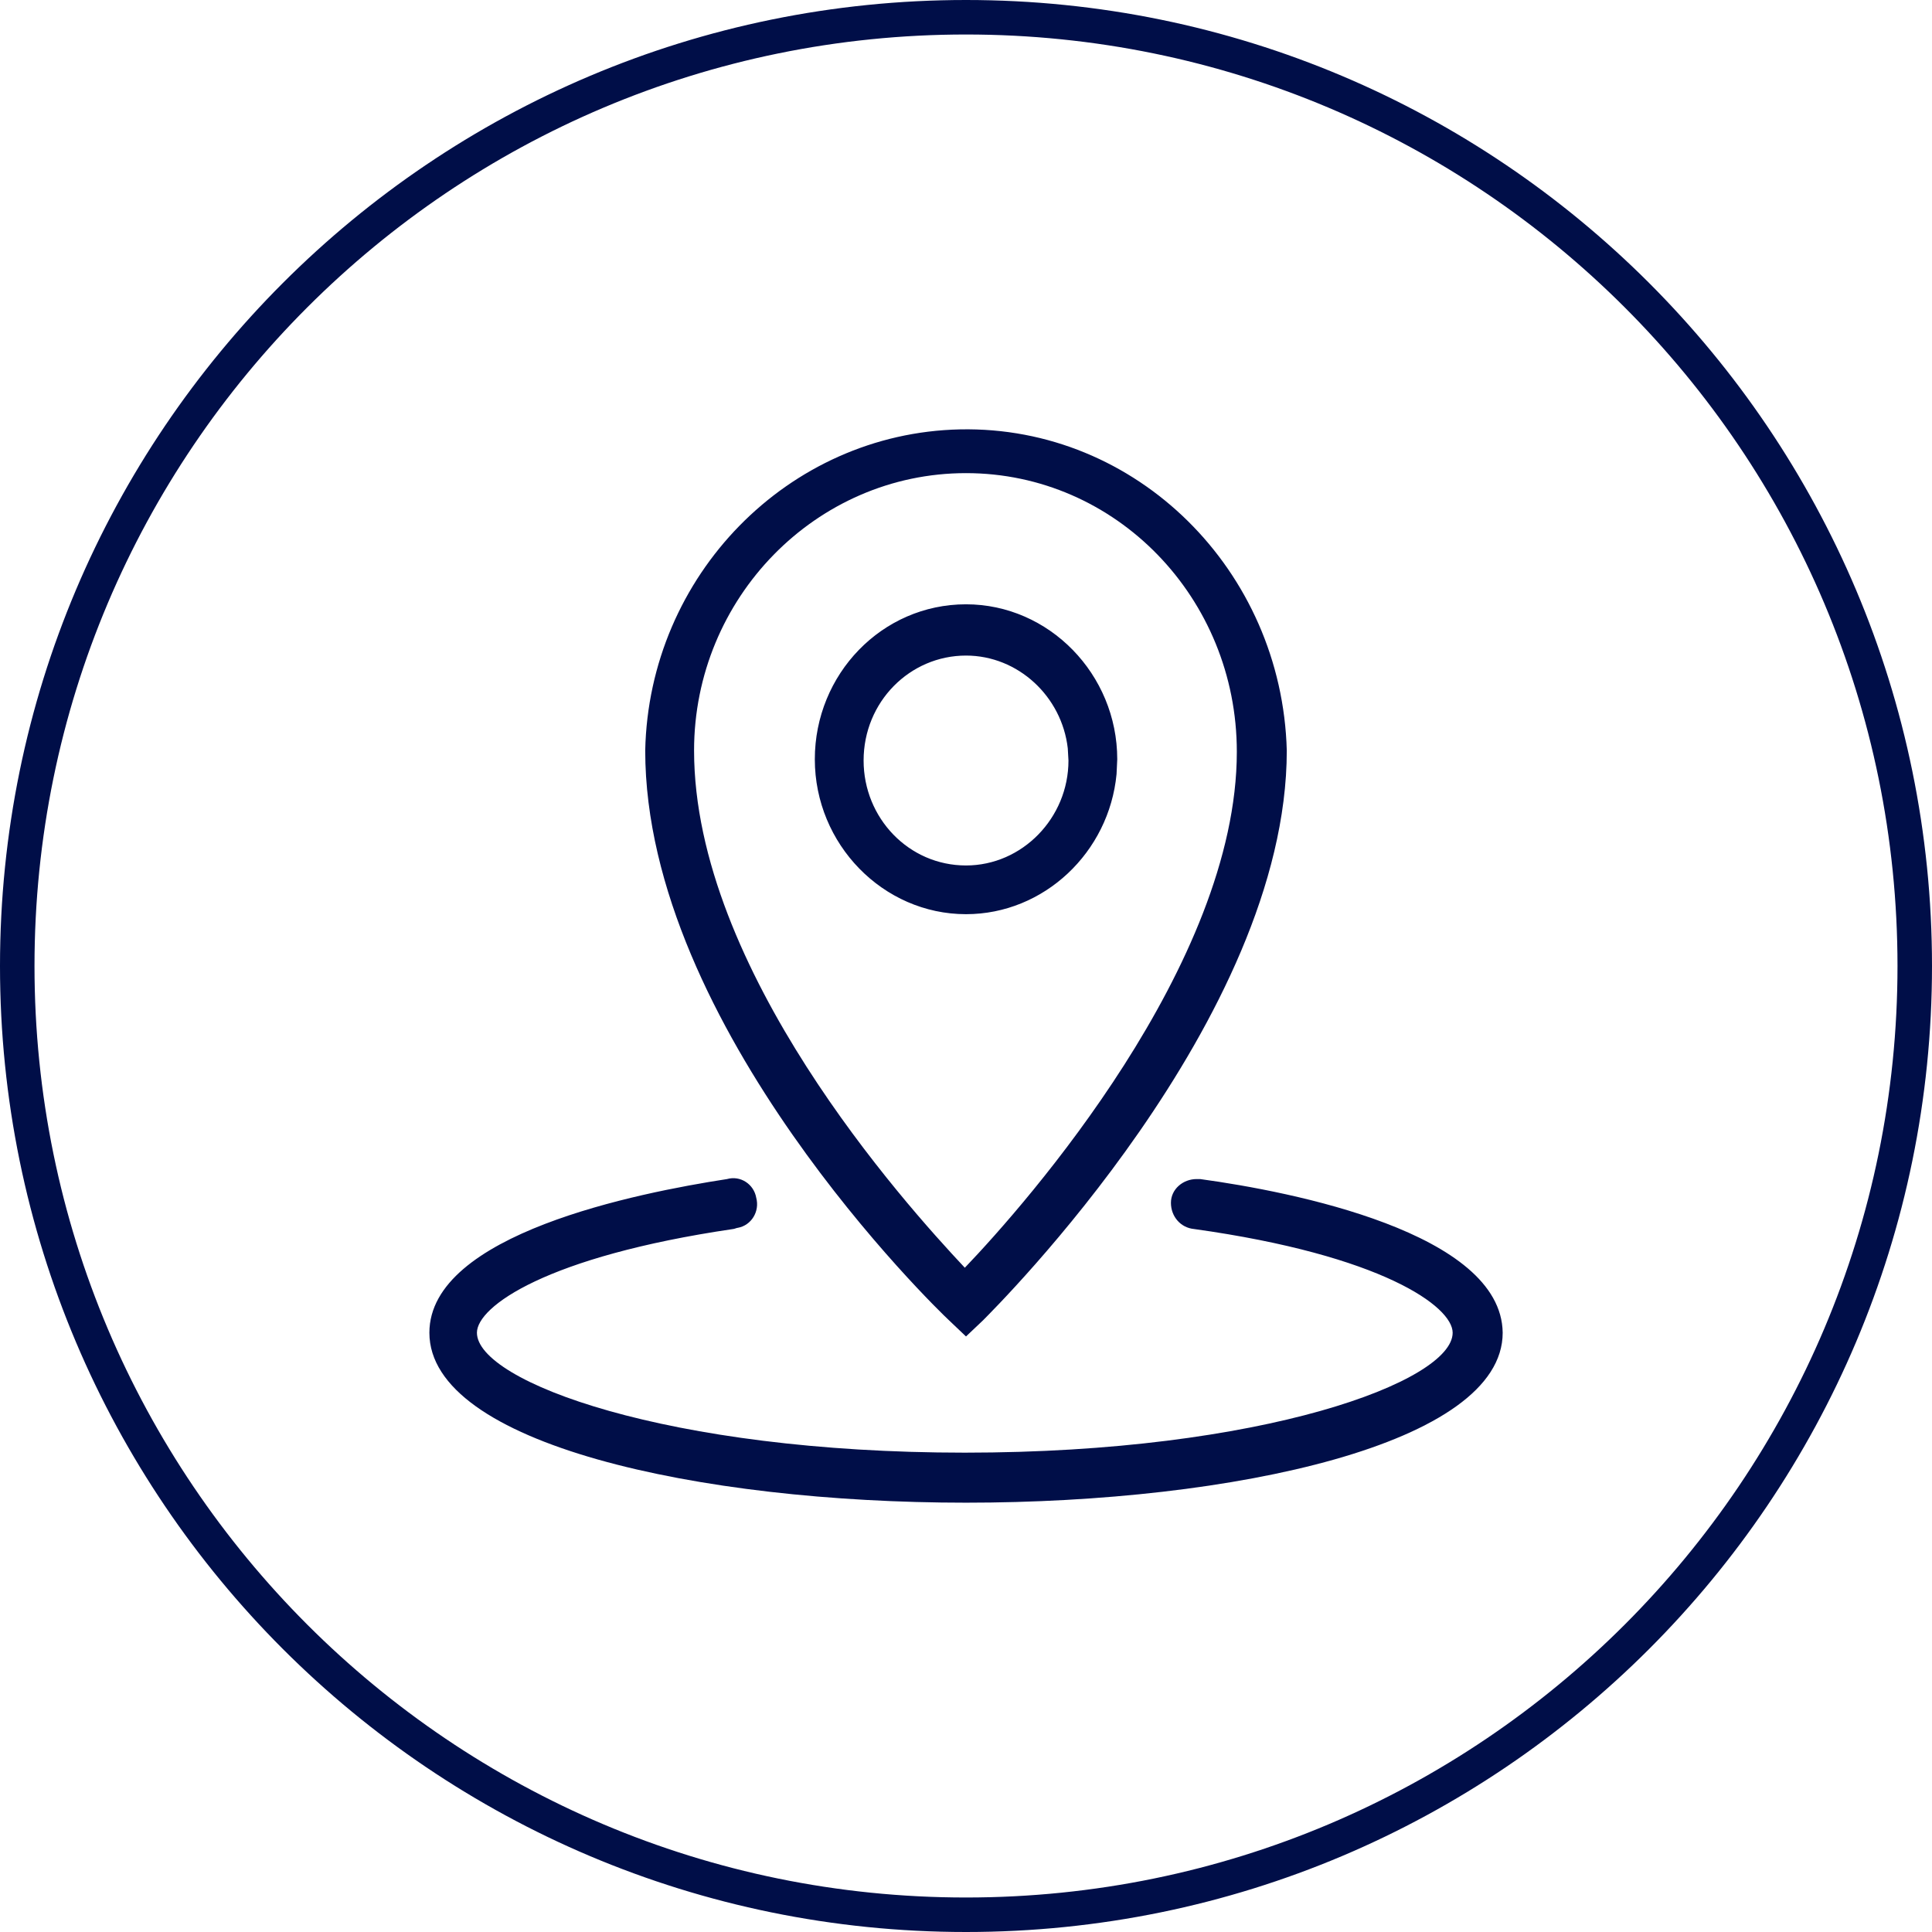
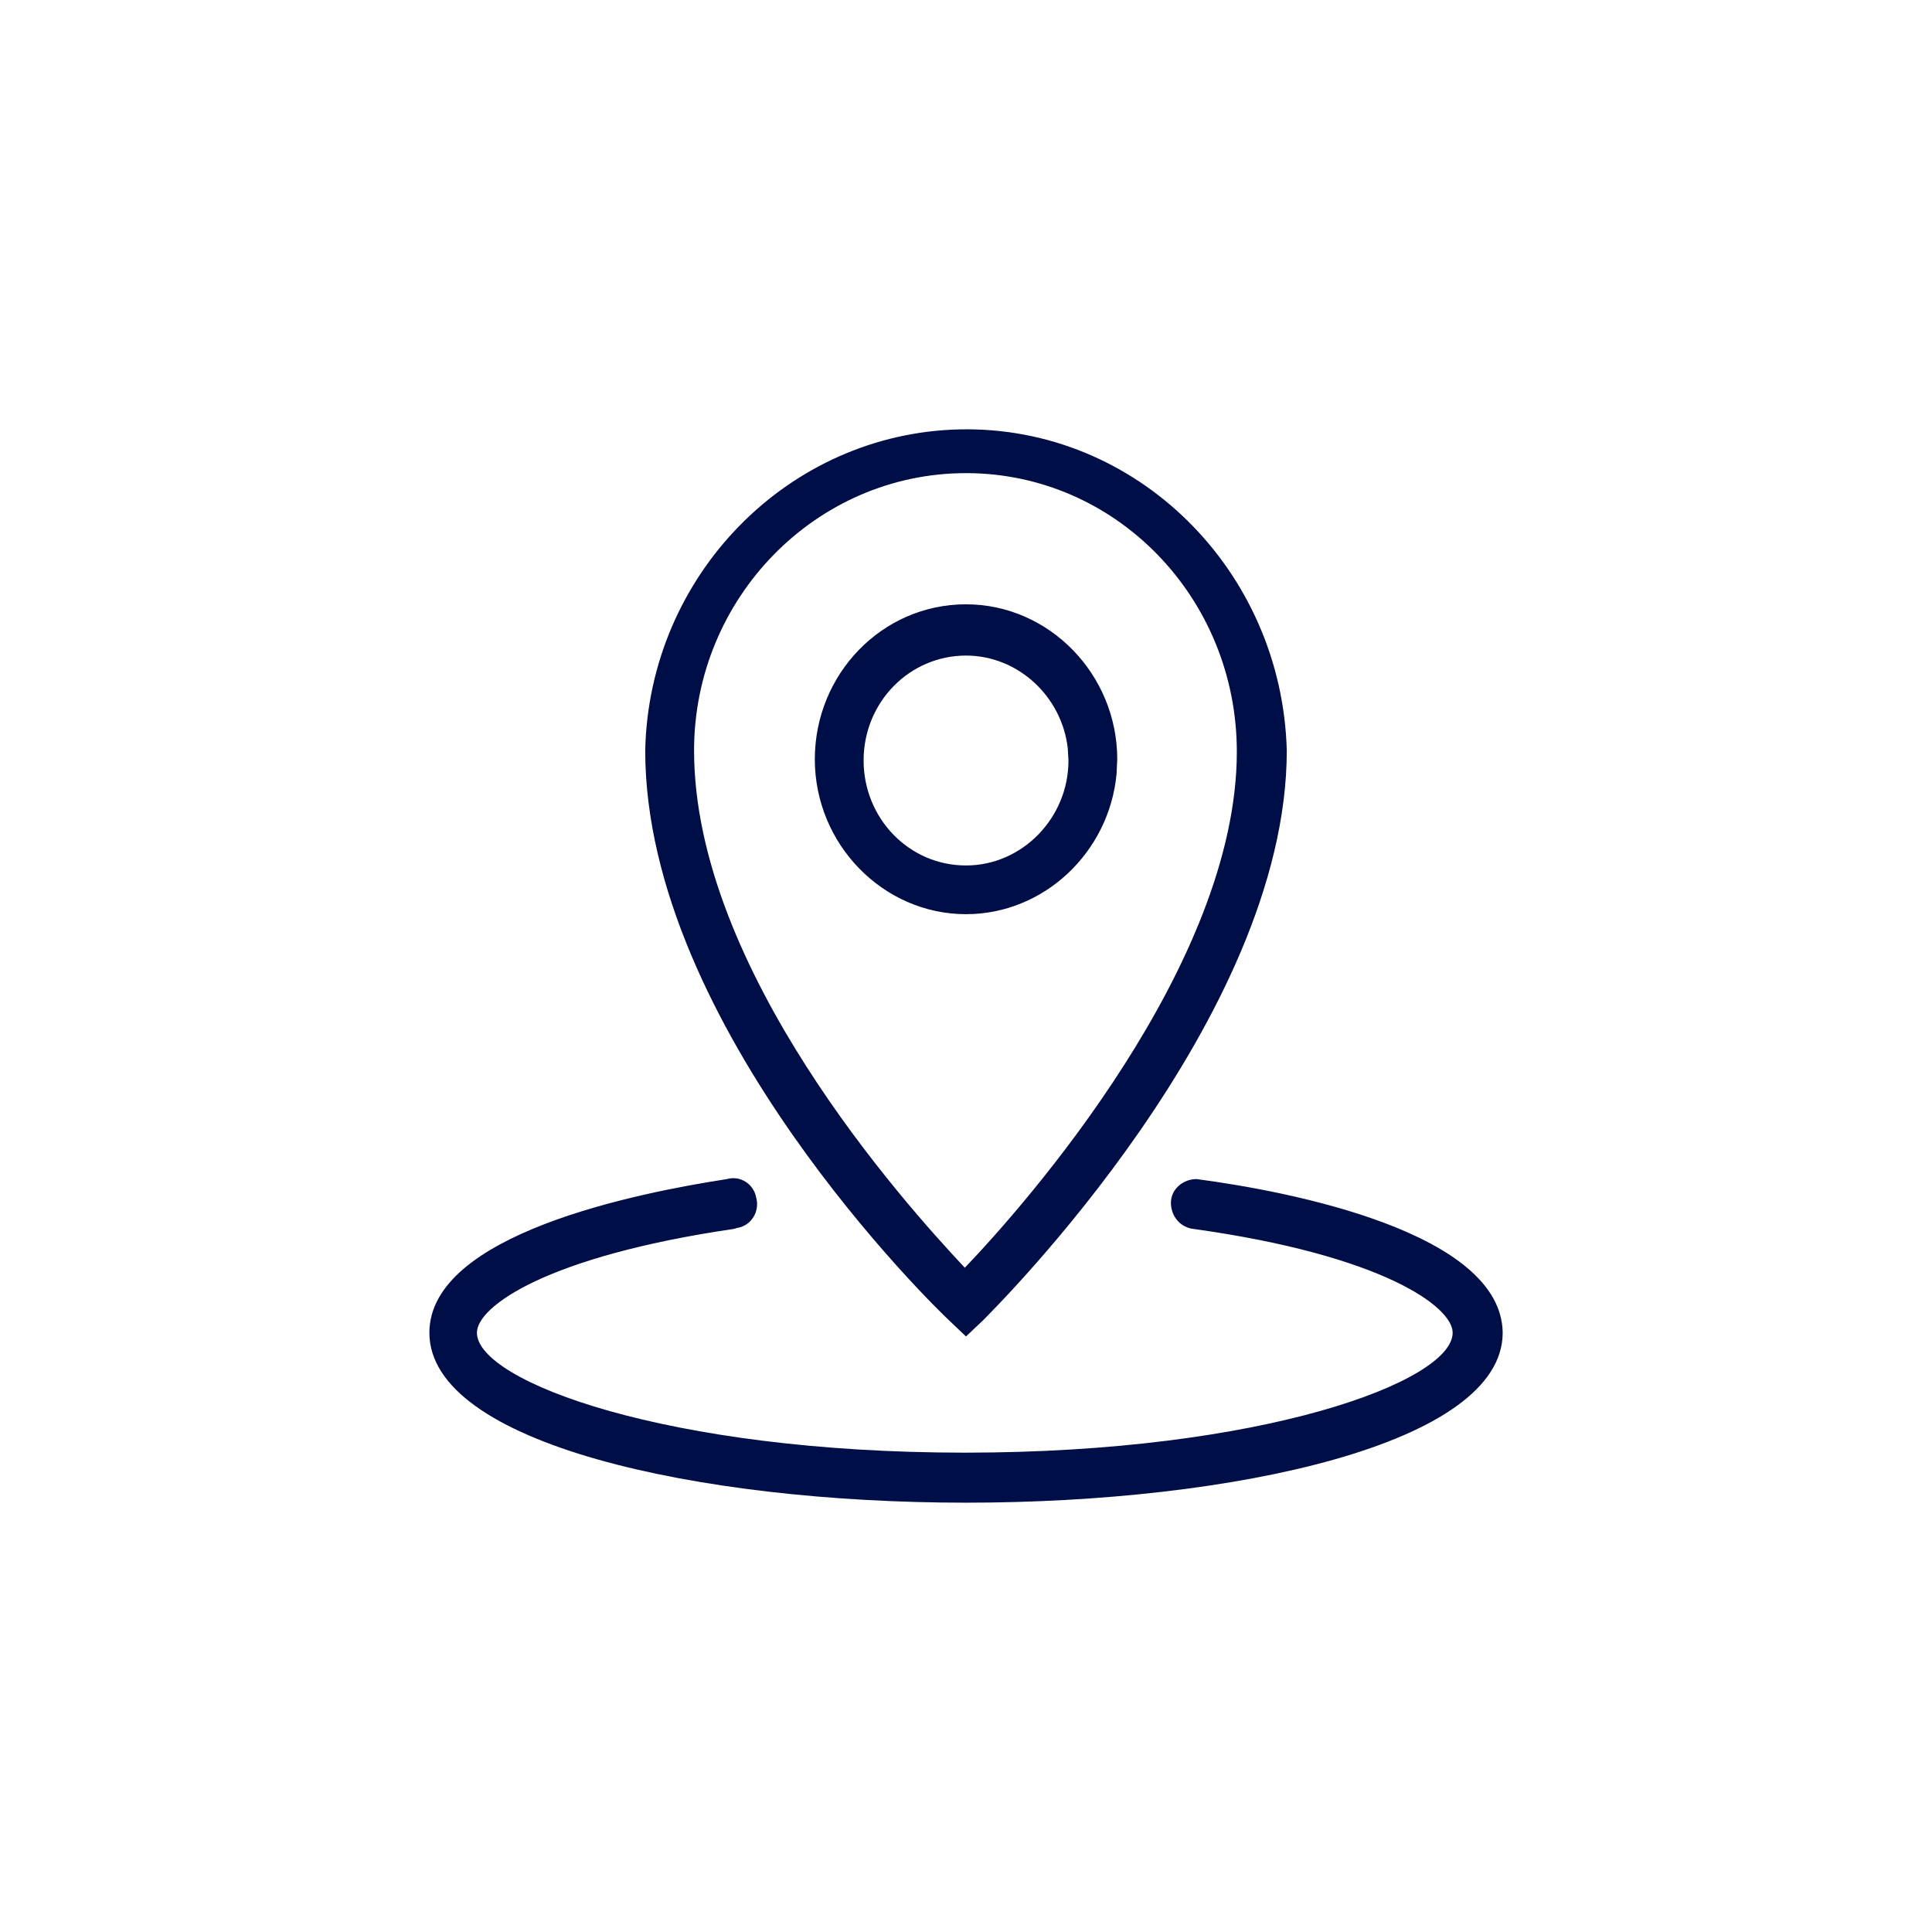
<svg xmlns="http://www.w3.org/2000/svg" width="28" height="28" viewBox="0 0 28 28" fill="none">
-   <path d="M0.25 14C0.25 6.406 6.406 0.25 14 0.25C21.594 0.25 27.75 6.406 27.75 14C27.75 21.594 21.594 27.75 14 27.75C6.406 27.75 0.25 21.594 0.25 14Z" stroke="#000E48" stroke-width="0.5" />
-   <path d="M10.96 17.359C11.013 17.558 10.889 17.758 10.695 17.794C10.677 17.794 10.642 17.812 10.624 17.812C7.92 18.21 6.912 18.935 6.912 19.315C6.912 20.021 9.67 21.053 13.983 21.053C18.296 21.053 21.053 20.021 21.053 19.315C21.053 18.935 20.028 18.192 17.306 17.812C17.111 17.794 16.97 17.631 16.97 17.432C16.97 17.233 17.147 17.088 17.341 17.088H17.394C18.72 17.269 21.761 17.866 21.778 19.315C21.778 20.927 17.872 21.778 14 21.778C10.129 21.778 6.223 20.927 6.223 19.315C6.223 17.884 9.245 17.287 10.536 17.088C10.73 17.033 10.925 17.16 10.96 17.359ZM13.912 6.223C16.475 6.169 18.579 8.269 18.649 10.877C18.649 14.77 14.425 18.953 14.248 19.134L14 19.369L13.753 19.134C13.576 18.971 9.351 14.879 9.351 10.877C9.404 8.342 11.42 6.277 13.912 6.223ZM14 6.857C11.826 6.857 10.059 8.668 10.059 10.877C10.059 14.046 13.099 17.432 13.983 18.373C14.884 17.432 17.925 13.973 17.925 10.895C17.925 8.668 16.175 6.857 14 6.857ZM14 8.758C15.203 8.758 16.192 9.772 16.192 11.004L16.182 11.218C16.075 12.351 15.132 13.249 14 13.249C12.798 13.249 11.809 12.235 11.809 11.004C11.809 9.772 12.781 8.758 14 8.758ZM14 9.501C13.187 9.501 12.516 10.171 12.516 11.022C12.516 11.855 13.17 12.543 14 12.543C14.814 12.543 15.485 11.855 15.485 11.022L15.475 10.845C15.389 10.094 14.755 9.501 14 9.501Z" fill="#000E48" />
+   <path d="M10.96 17.359C11.013 17.558 10.889 17.758 10.695 17.794C10.677 17.794 10.642 17.812 10.624 17.812C7.92 18.21 6.912 18.935 6.912 19.315C6.912 20.021 9.67 21.053 13.983 21.053C18.296 21.053 21.053 20.021 21.053 19.315C21.053 18.935 20.028 18.192 17.306 17.812C17.111 17.794 16.97 17.631 16.97 17.432C16.97 17.233 17.147 17.088 17.341 17.088C18.72 17.269 21.761 17.866 21.778 19.315C21.778 20.927 17.872 21.778 14 21.778C10.129 21.778 6.223 20.927 6.223 19.315C6.223 17.884 9.245 17.287 10.536 17.088C10.73 17.033 10.925 17.16 10.96 17.359ZM13.912 6.223C16.475 6.169 18.579 8.269 18.649 10.877C18.649 14.77 14.425 18.953 14.248 19.134L14 19.369L13.753 19.134C13.576 18.971 9.351 14.879 9.351 10.877C9.404 8.342 11.42 6.277 13.912 6.223ZM14 6.857C11.826 6.857 10.059 8.668 10.059 10.877C10.059 14.046 13.099 17.432 13.983 18.373C14.884 17.432 17.925 13.973 17.925 10.895C17.925 8.668 16.175 6.857 14 6.857ZM14 8.758C15.203 8.758 16.192 9.772 16.192 11.004L16.182 11.218C16.075 12.351 15.132 13.249 14 13.249C12.798 13.249 11.809 12.235 11.809 11.004C11.809 9.772 12.781 8.758 14 8.758ZM14 9.501C13.187 9.501 12.516 10.171 12.516 11.022C12.516 11.855 13.17 12.543 14 12.543C14.814 12.543 15.485 11.855 15.485 11.022L15.475 10.845C15.389 10.094 14.755 9.501 14 9.501Z" fill="#000E48" />
</svg>